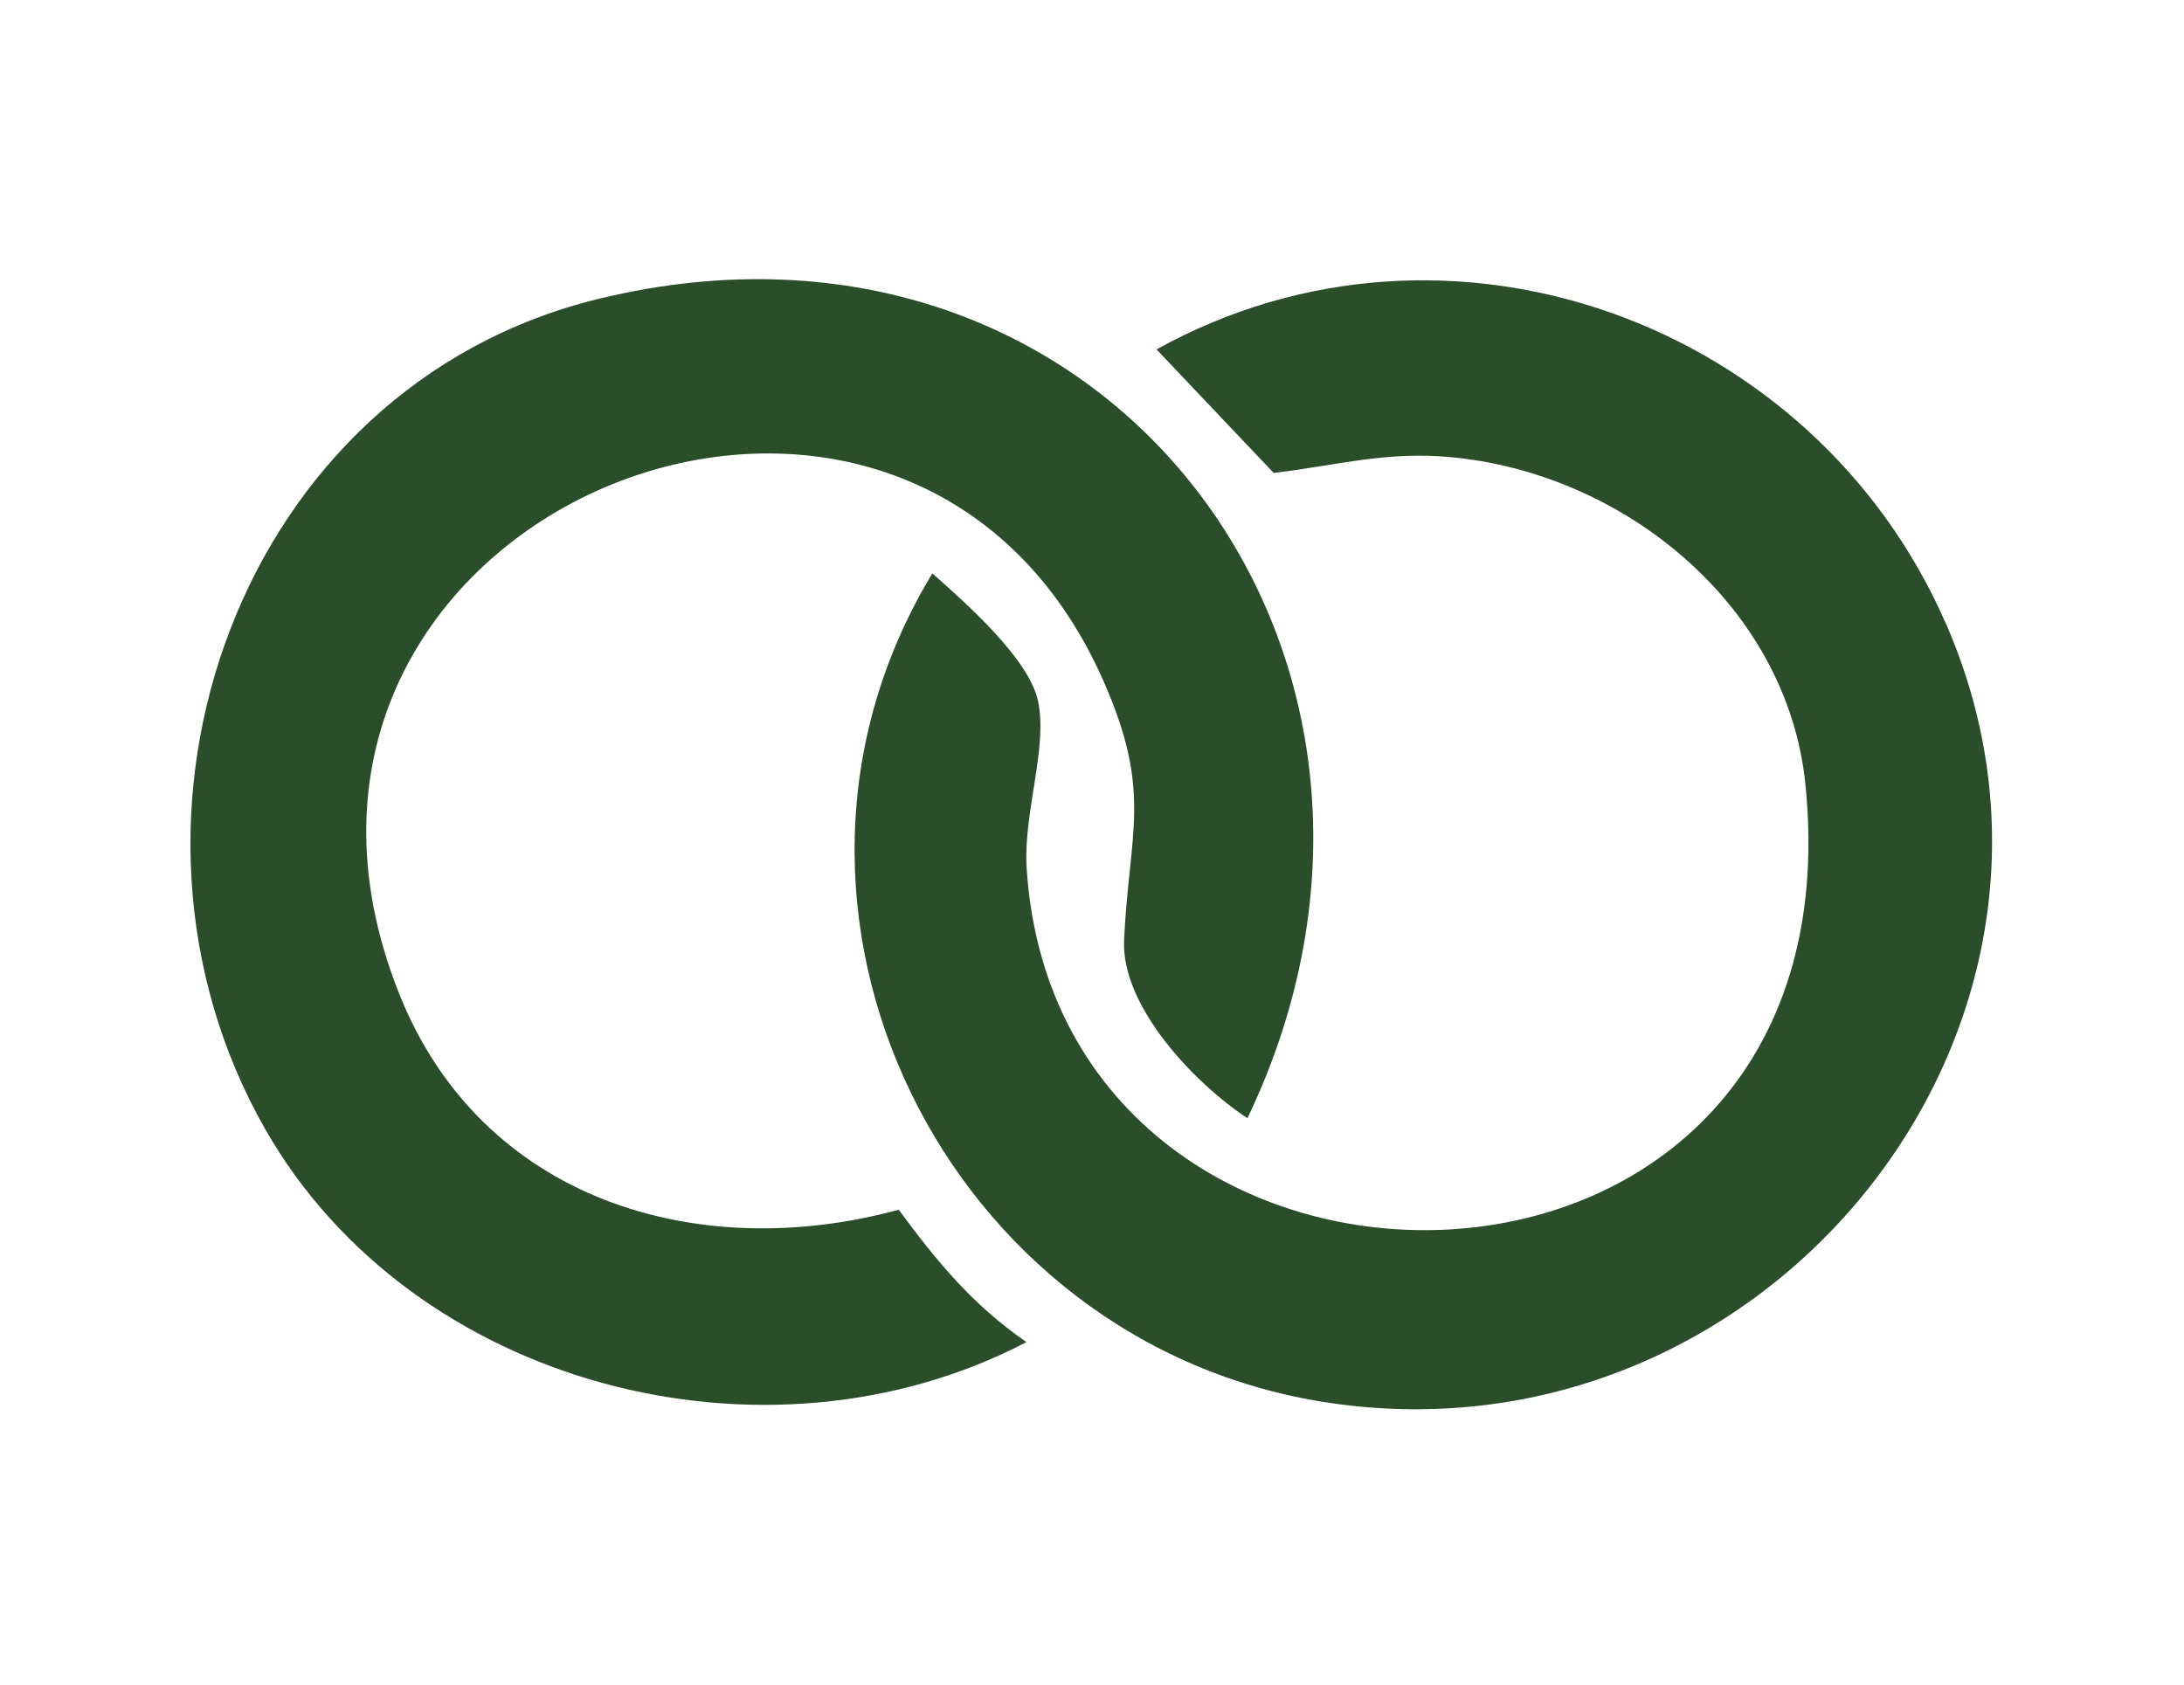
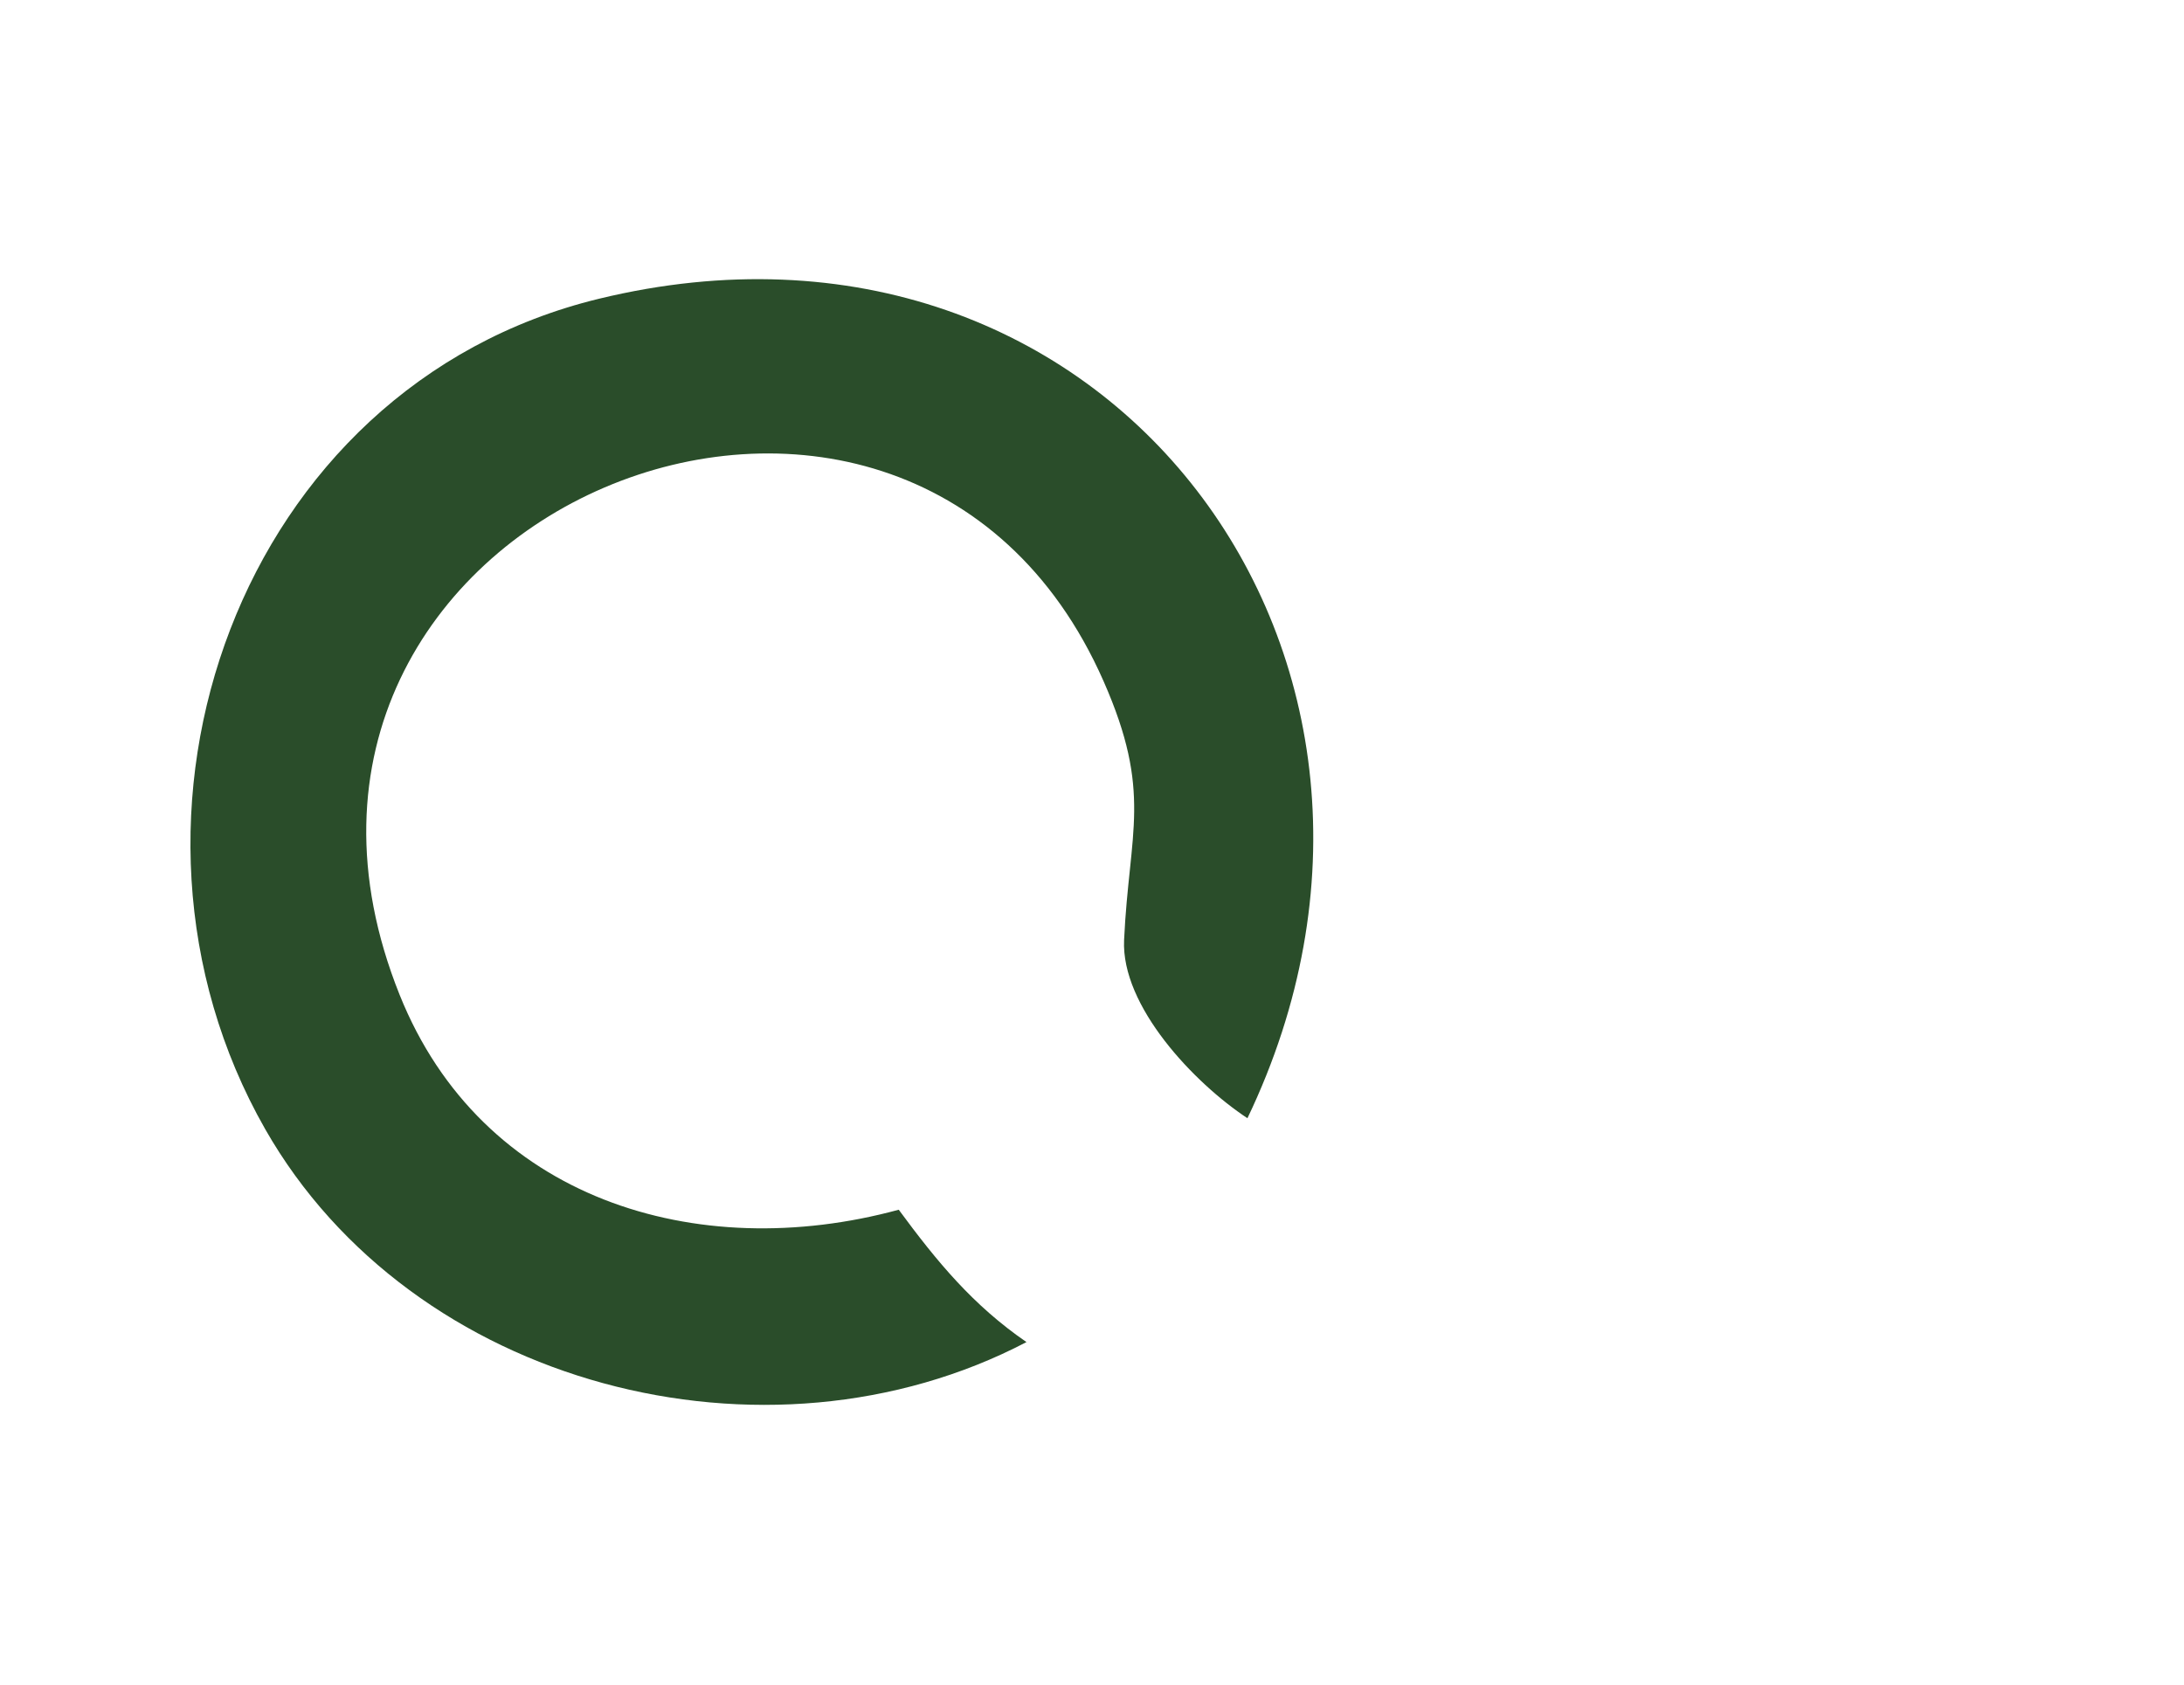
<svg xmlns="http://www.w3.org/2000/svg" width="245" height="189" viewBox="0 0 245 189" fill="none">
  <path d="M139.93 125.45C133.94 121.49 125.75 112.87 126.1 105.45C126.67 93.25 129.31 88.94 123.8 76.43C101.39 25.54 23.19 57.64 44.83 111.61C54.01 134.52 78.1 141.9 100.82 135.72C105.1 141.53 109.13 146.43 115.15 150.57C85.95 165.84 46.23 155.57 29.75 126.68C9.75 91.59 26.82 43.32 67.18 33.52C124.37 19.63 164.57 74.05 139.93 125.47V125.45Z" fill="#2A4D2A" />
-   <path d="M218.26 69.88C238.1 115.21 198.29 164.67 149.14 157.39C106 151 81.84 101.87 104.59 64.33C108.18 67.52 115.43 73.84 116.45 78.67C117.56 83.93 114.77 91.2 115.17 97.42C118.8 153.44 209.01 152.55 202.54 88.06C200.48 67.54 181.42 52.44 161.47 51.19C154.85 50.78 149.3 52.31 142.88 53.06L129.74 39.2C162.39 21.08 203.47 36.11 218.25 69.88H218.26Z" fill="#2A4D2A" />
</svg>